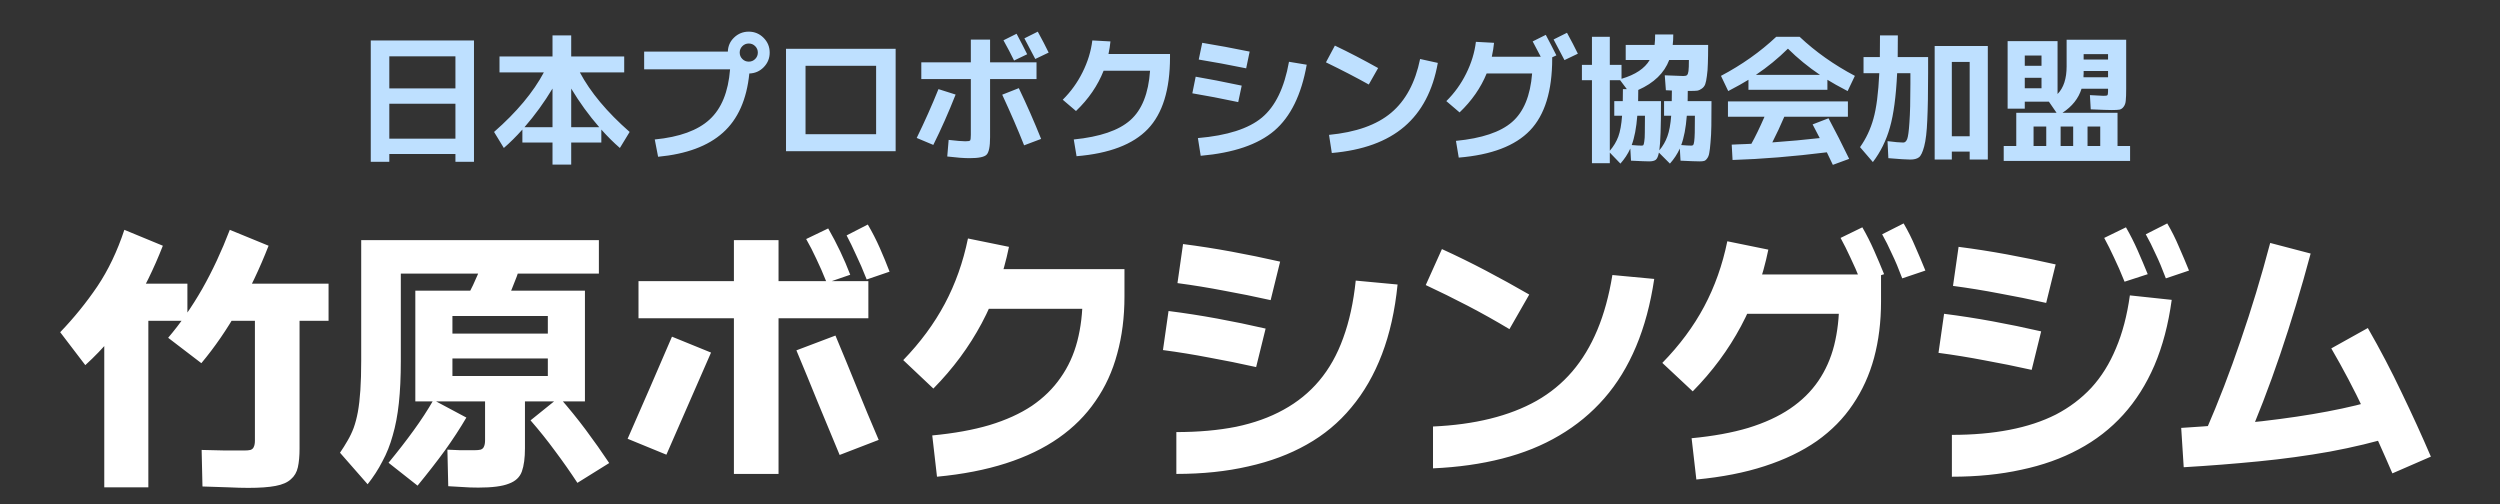
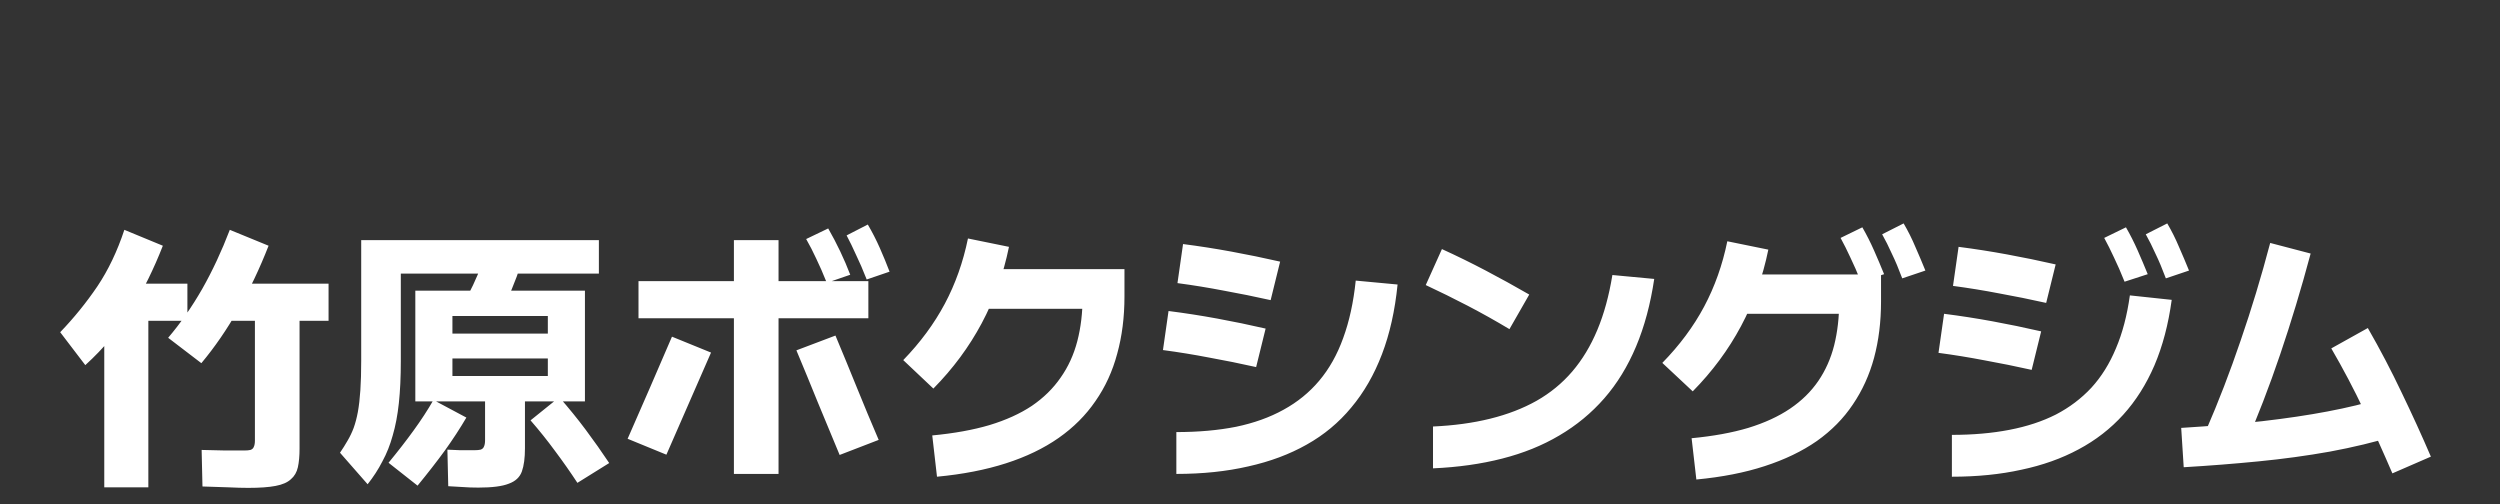
<svg xmlns="http://www.w3.org/2000/svg" width="233" height="47" viewBox="0 0 233 47" fill="none">
  <rect x="0" y="0" width="233" height="47" fill="#333333" stroke="none" />
  <path d="M23.134 45.47C22.614 45.47 21.99 45.453 21.262 45.418C20.551 45.401 19.754 45.375 18.87 45.34L18.792 41.934C19.52 41.951 20.257 41.969 21.002 41.986C21.747 41.986 22.328 41.986 22.744 41.986C23.004 41.986 23.203 41.969 23.342 41.934C23.498 41.882 23.602 41.787 23.654 41.648C23.723 41.509 23.758 41.31 23.758 41.05V28.544H27.918V41.804C27.918 42.497 27.866 43.078 27.762 43.546C27.658 44.014 27.441 44.387 27.112 44.664C26.8 44.959 26.323 45.167 25.682 45.288C25.058 45.409 24.209 45.47 23.134 45.47ZM9.718 45.418V28.83H13.826V45.418H9.718ZM7.95 34.03L5.61 30.962C6.893 29.627 8.045 28.206 9.068 26.698C10.091 25.173 10.931 23.413 11.59 21.42L15.178 22.902C14.346 25.034 13.367 27.027 12.24 28.882C11.113 30.737 9.683 32.453 7.95 34.03ZM10.862 29.896V26.438H17.466V29.896H10.862ZM18.766 33.848L15.672 31.482C16.833 30.113 17.891 28.596 18.844 26.932C19.797 25.251 20.655 23.413 21.418 21.42L25.032 22.902C24.2 25.034 23.255 27.019 22.198 28.856C21.158 30.693 20.014 32.357 18.766 33.848ZM20.716 29.896V26.438H30.622V29.896H20.716ZM34.262 45.132L31.688 42.194C31.948 41.813 32.182 41.44 32.39 41.076C32.615 40.695 32.806 40.296 32.962 39.88C33.118 39.447 33.248 38.953 33.352 38.398C33.456 37.826 33.534 37.15 33.586 36.37C33.638 35.59 33.664 34.68 33.664 33.64V22.382H55.816V25.502H37.356V33.64C37.356 35.131 37.295 36.439 37.174 37.566C37.053 38.693 36.862 39.698 36.602 40.582C36.359 41.466 36.039 42.272 35.64 43C35.259 43.745 34.799 44.456 34.262 45.132ZM38.708 27.088H54.516V37.41H38.708V27.088ZM42.166 29.454V35.044H51.058V29.454H42.166ZM39.878 31.092H53.502V33.406H39.878V31.092ZM44.584 45.444C44.047 45.444 43.561 45.427 43.128 45.392C42.712 45.375 42.261 45.349 41.776 45.314L41.698 41.908C42.045 41.925 42.443 41.943 42.894 41.96C43.345 41.96 43.778 41.96 44.194 41.96C44.454 41.96 44.653 41.943 44.792 41.908C44.948 41.856 45.052 41.761 45.104 41.622C45.173 41.483 45.208 41.284 45.208 41.024V36.11H48.926V41.778C48.926 42.679 48.831 43.399 48.64 43.936C48.449 44.473 48.042 44.855 47.418 45.08C46.811 45.323 45.867 45.444 44.584 45.444ZM46.742 29.064L43.622 27.504C44.263 26.291 44.818 24.973 45.286 23.552L48.562 24.618C48.302 25.415 48.016 26.187 47.704 26.932C47.409 27.677 47.089 28.388 46.742 29.064ZM38.916 45.262L36.212 43.13C37.096 42.055 37.876 41.05 38.552 40.114C39.245 39.161 39.861 38.216 40.398 37.28L43.466 38.918C42.877 39.923 42.209 40.946 41.464 41.986C40.719 43.009 39.869 44.101 38.916 45.262ZM56.778 43.156L53.814 45.002C53.155 43.997 52.462 43.009 51.734 42.038C51.023 41.067 50.261 40.114 49.446 39.178L52.124 37.02C53.008 38.025 53.831 39.039 54.594 40.062C55.357 41.085 56.085 42.116 56.778 43.156ZM59.508 29.662V26.204H80.932V29.662H59.508ZM68.4 44.17V22.382H72.56V44.17H68.4ZM62.108 42.376L58.494 40.894C59.187 39.317 59.881 37.731 60.574 36.136C61.267 34.541 61.952 32.955 62.628 31.378L66.268 32.86C65.575 34.437 64.881 36.023 64.188 37.618C63.495 39.195 62.801 40.781 62.108 42.376ZM78.254 42.402C77.578 40.773 76.902 39.143 76.226 37.514C75.567 35.885 74.9 34.264 74.224 32.652L77.864 31.274C78.54 32.886 79.207 34.507 79.866 36.136C80.525 37.765 81.201 39.386 81.894 40.998L78.254 42.402ZM77.058 26.36C76.711 25.493 76.382 24.739 76.07 24.098C75.775 23.457 75.463 22.85 75.134 22.278L77.188 21.29C77.587 21.983 77.959 22.694 78.306 23.422C78.653 24.15 78.965 24.878 79.242 25.606L77.058 26.36ZM80.776 26.048C80.429 25.164 80.1 24.401 79.788 23.76C79.493 23.101 79.199 22.495 78.904 21.94L80.88 20.926C81.296 21.637 81.669 22.365 81.998 23.11C82.327 23.855 82.631 24.592 82.908 25.32L80.776 26.048ZM87.328 44.43L86.886 40.582C88.914 40.391 90.691 40.071 92.216 39.62C93.759 39.152 95.076 38.554 96.168 37.826C97.26 37.081 98.153 36.205 98.846 35.2C99.557 34.195 100.077 33.059 100.406 31.794C100.735 30.529 100.9 29.142 100.9 27.634L102.018 28.778H90.448V25.086H104.8V27.634C104.8 29.558 104.575 31.335 104.124 32.964C103.691 34.593 103.015 36.067 102.096 37.384C101.195 38.701 100.051 39.845 98.664 40.816C97.277 41.787 95.639 42.575 93.75 43.182C91.861 43.789 89.72 44.205 87.328 44.43ZM86.99 36.214L84.182 33.562C85.777 31.915 87.068 30.165 88.056 28.31C89.044 26.455 89.763 24.427 90.214 22.226L94.036 23.006C92.996 28.102 90.647 32.505 86.99 36.214ZM109.636 44.17V40.27C111.681 40.27 113.536 40.105 115.2 39.776C116.864 39.429 118.337 38.901 119.62 38.19C120.92 37.479 122.029 36.578 122.948 35.486C123.884 34.377 124.629 33.051 125.184 31.508C125.756 29.948 126.146 28.163 126.354 26.152L130.254 26.516C130.011 28.943 129.526 31.109 128.798 33.016C128.07 34.923 127.117 36.578 125.938 37.982C124.777 39.386 123.39 40.539 121.778 41.44C120.183 42.341 118.372 43.017 116.344 43.468C114.316 43.936 112.08 44.17 109.636 44.17ZM119.308 24.384L118.424 27.972C116.951 27.643 115.495 27.348 114.056 27.088C112.617 26.811 111.179 26.577 109.74 26.386L110.26 22.746C111.751 22.937 113.25 23.171 114.758 23.448C116.266 23.725 117.783 24.037 119.308 24.384ZM117.956 30.624L117.072 34.212C115.599 33.883 114.143 33.588 112.704 33.328C111.265 33.051 109.827 32.817 108.388 32.626L108.908 28.986C110.416 29.177 111.924 29.411 113.432 29.688C114.94 29.965 116.448 30.277 117.956 30.624ZM133.556 43.65V39.75C135.497 39.663 137.274 39.421 138.886 39.022C140.498 38.623 141.937 38.069 143.202 37.358C144.485 36.63 145.594 35.72 146.53 34.628C147.466 33.536 148.246 32.245 148.87 30.754C149.494 29.263 149.962 27.556 150.274 25.632L154.174 25.996C153.827 28.336 153.264 30.433 152.484 32.288C151.704 34.143 150.716 35.755 149.52 37.124C148.324 38.493 146.929 39.646 145.334 40.582C143.757 41.518 141.98 42.237 140.004 42.74C138.045 43.243 135.896 43.546 133.556 43.65ZM142.526 27.452L140.68 30.676C139.38 29.896 138.08 29.168 136.78 28.492C135.48 27.816 134.18 27.175 132.88 26.568L134.388 23.214C135.757 23.838 137.118 24.505 138.47 25.216C139.822 25.927 141.174 26.672 142.526 27.452ZM158.1 44.69L157.658 40.842C159.669 40.651 161.428 40.331 162.936 39.88C164.461 39.412 165.761 38.814 166.836 38.086C167.911 37.358 168.786 36.5 169.462 35.512C170.138 34.524 170.632 33.415 170.944 32.184C171.256 30.936 171.412 29.575 171.412 28.102L172.504 29.246H161.22V25.58H175.312V28.102C175.312 29.991 175.095 31.742 174.662 33.354C174.229 34.949 173.57 36.396 172.686 37.696C171.819 38.996 170.701 40.131 169.332 41.102C167.963 42.055 166.342 42.835 164.47 43.442C162.615 44.049 160.492 44.465 158.1 44.69ZM157.762 36.474L154.928 33.822C156.54 32.175 157.84 30.425 158.828 28.57C159.816 26.715 160.535 24.687 160.986 22.486L164.808 23.266C163.768 28.362 161.419 32.765 157.762 36.474ZM173.44 26.256C173.093 25.389 172.764 24.635 172.452 23.994C172.157 23.353 171.854 22.746 171.542 22.174L173.57 21.186C173.969 21.879 174.333 22.599 174.662 23.344C174.991 24.089 175.303 24.826 175.598 25.554L173.44 26.256ZM177.288 25.944C176.959 25.06 176.638 24.297 176.326 23.656C176.031 22.997 175.728 22.391 175.416 21.836L177.418 20.822C177.834 21.533 178.198 22.261 178.51 23.006C178.839 23.751 179.151 24.488 179.446 25.216L177.288 25.944ZM191.588 24.644L190.704 28.232C189.231 27.903 187.775 27.608 186.336 27.348C184.897 27.071 183.459 26.837 182.02 26.646L182.54 23.006C184.031 23.197 185.53 23.431 187.038 23.708C188.546 23.985 190.063 24.297 191.588 24.644ZM190.236 30.884L189.352 34.472C187.879 34.143 186.423 33.848 184.984 33.588C183.545 33.311 182.107 33.077 180.668 32.886L181.188 29.246C182.696 29.437 184.204 29.671 185.712 29.948C187.22 30.225 188.728 30.537 190.236 30.884ZM181.916 44.43V40.53C183.875 40.53 185.66 40.374 187.272 40.062C188.901 39.75 190.349 39.273 191.614 38.632C192.879 37.973 193.98 37.141 194.916 36.136C195.852 35.113 196.615 33.891 197.204 32.47C197.811 31.049 198.244 29.402 198.504 27.53L202.404 27.946C202.092 30.234 201.555 32.271 200.792 34.056C200.029 35.824 199.059 37.358 197.88 38.658C196.701 39.958 195.315 41.033 193.72 41.882C192.143 42.731 190.366 43.364 188.39 43.78C186.431 44.213 184.273 44.43 181.916 44.43ZM198.01 26.256C197.663 25.389 197.334 24.635 197.022 23.994C196.727 23.353 196.424 22.746 196.112 22.174L198.14 21.186C198.539 21.879 198.903 22.599 199.232 23.344C199.561 24.089 199.873 24.826 200.168 25.554L198.01 26.256ZM201.858 25.944C201.529 25.06 201.208 24.297 200.896 23.656C200.601 22.997 200.298 22.391 199.986 21.836L201.988 20.822C202.404 21.533 202.768 22.261 203.08 23.006C203.409 23.751 203.721 24.488 204.016 25.216L201.858 25.944ZM209.19 41.648L205.602 40.114C206.763 37.445 207.838 34.654 208.826 31.742C209.831 28.83 210.75 25.797 211.582 22.642L215.352 23.63C214.485 26.871 213.541 30 212.518 33.016C211.495 36.032 210.386 38.909 209.19 41.648ZM221.982 37.124L223.204 40.634C221.315 41.206 219.295 41.691 217.146 42.09C215.014 42.471 212.795 42.775 210.49 43C208.202 43.225 205.879 43.407 203.522 43.546L203.288 39.88C206.079 39.707 208.592 39.499 210.828 39.256C213.081 38.996 215.118 38.693 216.938 38.346C218.775 37.999 220.457 37.592 221.982 37.124ZM226.558 42.558L222.97 44.118C222.121 42.142 221.237 40.183 220.318 38.242C219.399 36.301 218.385 34.377 217.276 32.47L220.682 30.572C221.826 32.565 222.875 34.567 223.828 36.578C224.799 38.589 225.709 40.582 226.558 42.558Z" fill="white" />
-   <path d="M36.284 9.671V12.921H42.446V9.671H36.284ZM36.284 8.241H42.446V5.251H36.284V8.241ZM34.555 3.769H44.175V15.079H42.446V14.351H36.284V15.079H34.555V3.769ZM55.849 11.855C54.878 10.737 54.007 9.537 53.236 8.254V11.855H55.849ZM51.494 8.254C50.723 9.537 49.852 10.737 48.881 11.855H51.494V8.254ZM50.688 6.746H46.554V5.264H51.494V3.301H53.236V5.264H58.176V6.746H54.042C55.03 8.601 56.577 10.451 58.683 12.297L57.773 13.792C57.201 13.298 56.625 12.726 56.044 12.076V13.285H53.236V15.339H51.494V13.285H48.686V12.076C48.105 12.726 47.529 13.298 46.957 13.792L46.047 12.297C48.153 10.451 49.7 8.601 50.688 6.746ZM68.043 6.46H60.035V4.809H67.835C67.852 4.289 68.047 3.851 68.42 3.496C68.801 3.132 69.256 2.95 69.785 2.95C70.322 2.95 70.782 3.141 71.163 3.522C71.544 3.903 71.735 4.363 71.735 4.9C71.735 5.429 71.549 5.884 71.176 6.265C70.812 6.638 70.366 6.833 69.837 6.85C69.594 9.277 68.775 11.114 67.38 12.362C65.993 13.61 63.978 14.36 61.335 14.611L61.023 12.999C63.328 12.774 65.031 12.154 66.132 11.14C67.241 10.126 67.878 8.566 68.043 6.46ZM70.383 5.498C70.548 5.333 70.63 5.134 70.63 4.9C70.63 4.666 70.548 4.467 70.383 4.302C70.218 4.137 70.019 4.055 69.785 4.055C69.551 4.055 69.352 4.137 69.187 4.302C69.022 4.467 68.94 4.666 68.94 4.9C68.94 5.134 69.022 5.333 69.187 5.498C69.352 5.663 69.551 5.745 69.785 5.745C70.019 5.745 70.218 5.663 70.383 5.498ZM75.076 14.091H73.256V4.549H83.474V14.091H75.076ZM75.076 12.505H81.654V6.135H75.076V12.505ZM85.866 5.81H90.481V3.691H92.275V5.81H96.604V7.37H92.275V12.791C92.275 13.658 92.167 14.199 91.95 14.416C91.742 14.633 91.213 14.741 90.364 14.741C89.835 14.741 89.142 14.689 88.284 14.585L88.414 13.038C89.151 13.125 89.671 13.168 89.974 13.168C90.225 13.168 90.373 13.142 90.416 13.09C90.459 13.029 90.481 12.852 90.481 12.557V7.37H85.866V5.81ZM95.733 5.056L94.511 5.641C94.234 5.069 93.904 4.441 93.523 3.756L94.745 3.145C95.1 3.812 95.43 4.449 95.733 5.056ZM97.735 4.9L96.487 5.498C96.019 4.597 95.681 3.955 95.473 3.574L96.721 2.95C97.12 3.678 97.458 4.328 97.735 4.9ZM87.465 8.306L89.064 8.813C88.397 10.503 87.703 12.067 86.984 13.506L85.437 12.856C86.182 11.331 86.858 9.814 87.465 8.306ZM93.406 8.826L94.953 8.215C95.69 9.749 96.383 11.326 97.033 12.947L95.447 13.545C94.875 12.098 94.195 10.525 93.406 8.826ZM107.186 6.59H102.857C102.311 7.977 101.453 9.229 100.283 10.347L99.048 9.294C99.802 8.549 100.417 7.695 100.894 6.733C101.379 5.762 101.683 4.774 101.804 3.769L103.494 3.86C103.459 4.224 103.399 4.614 103.312 5.03H109.045V5.329C109.045 8.354 108.356 10.585 106.978 12.024C105.6 13.463 103.386 14.308 100.335 14.559L100.075 12.999C102.51 12.756 104.265 12.158 105.34 11.205C106.423 10.252 107.039 8.713 107.186 6.59ZM111.645 12.869C114.375 12.635 116.364 11.998 117.612 10.958C118.86 9.918 119.701 8.185 120.134 5.758L121.785 6.031C121.291 8.83 120.286 10.88 118.769 12.18C117.252 13.471 114.964 14.251 111.905 14.52L111.645 12.869ZM111.125 8.696L111.437 7.149C112.572 7.34 114.002 7.617 115.727 7.981L115.402 9.515C113.851 9.186 112.425 8.913 111.125 8.696ZM111.723 5.55L112.048 3.99C113.426 4.215 114.899 4.488 116.468 4.809L116.143 6.369C114.574 6.048 113.101 5.775 111.723 5.55ZM123.579 5.81L124.411 4.25C125.72 4.874 127.063 5.572 128.441 6.343L127.57 7.877C126.409 7.227 125.078 6.538 123.579 5.81ZM132.354 5.498L134.005 5.862C133.546 8.436 132.506 10.416 130.885 11.803C129.264 13.19 127.011 14.009 124.125 14.26L123.865 12.57C126.378 12.327 128.307 11.643 129.65 10.516C131.002 9.381 131.903 7.708 132.354 5.498ZM147.057 5.004L145.809 5.602C145.341 4.701 145.003 4.059 144.795 3.678L146.043 3.054C146.442 3.782 146.78 4.432 147.057 5.004ZM142.793 6.85H138.555C138.009 8.185 137.168 9.394 136.033 10.477L134.798 9.424C135.552 8.679 136.167 7.825 136.644 6.863C137.129 5.892 137.433 4.904 137.554 3.899L139.244 3.99C139.209 4.38 139.14 4.813 139.036 5.29H143.599C143.339 4.787 143.088 4.311 142.845 3.86L144.067 3.249C144.422 3.916 144.752 4.553 145.055 5.16L144.665 5.342V5.459C144.665 8.484 143.976 10.715 142.598 12.154C141.22 13.593 139.006 14.438 135.955 14.689L135.695 13.129C138.104 12.895 139.846 12.31 140.921 11.374C142.004 10.438 142.628 8.93 142.793 6.85ZM152.075 13.519C152.482 13.554 152.786 13.571 152.985 13.571C153.063 13.571 153.119 13.558 153.154 13.532C153.189 13.497 153.219 13.385 153.245 13.194C153.28 13.003 153.297 12.73 153.297 12.375C153.306 12.02 153.31 11.491 153.31 10.789H152.595C152.508 11.916 152.335 12.826 152.075 13.519ZM151.243 9.424C151.252 9.19 151.256 8.817 151.256 8.306H151.62L150.996 7.474H150.034V14.052C150.389 13.636 150.654 13.194 150.827 12.726C151 12.258 151.117 11.612 151.178 10.789H150.45V9.424H151.243ZM156.69 13.519C157.097 13.554 157.409 13.571 157.626 13.571C157.704 13.571 157.76 13.554 157.795 13.519C157.838 13.484 157.873 13.372 157.899 13.181C157.925 12.99 157.942 12.722 157.951 12.375C157.96 12.02 157.964 11.491 157.964 10.789H157.21C157.123 11.916 156.95 12.826 156.69 13.519ZM157.288 9.424H159.511C159.511 10.36 159.507 11.127 159.498 11.725C159.489 12.314 159.463 12.83 159.42 13.272C159.385 13.714 159.346 14.043 159.303 14.26C159.268 14.477 159.199 14.65 159.095 14.78C159 14.91 158.904 14.984 158.809 15.001C158.722 15.027 158.588 15.04 158.406 15.04C158.103 15.04 157.509 15.018 156.625 14.975L156.56 13.844C156.326 14.355 156.018 14.823 155.637 15.248L154.61 14.221C154.541 14.576 154.441 14.802 154.311 14.897C154.181 14.992 153.977 15.04 153.7 15.04C153.457 15.04 152.894 15.018 152.01 14.975L151.945 13.844C151.711 14.355 151.403 14.823 151.022 15.248L150.034 14.221V15.209H148.37V7.474H147.434V6.044H148.37V3.431H150.034V6.044H151.126V7.344C152.417 6.963 153.293 6.378 153.752 5.589H151.516V4.185H154.207C154.242 3.916 154.259 3.591 154.259 3.21H155.949C155.949 3.583 155.932 3.908 155.897 4.185H159.199C159.199 4.896 159.19 5.472 159.173 5.914C159.164 6.347 159.134 6.737 159.082 7.084C159.039 7.431 158.987 7.686 158.926 7.851C158.865 8.016 158.761 8.15 158.614 8.254C158.475 8.358 158.332 8.423 158.185 8.449C158.038 8.466 157.83 8.475 157.561 8.475H157.301C157.301 8.908 157.297 9.225 157.288 9.424ZM155.806 9.424C155.815 9.216 155.819 8.887 155.819 8.436C155.706 8.436 155.52 8.427 155.26 8.41L155.156 7.019C156.066 7.062 156.642 7.084 156.885 7.084C157.05 7.084 157.162 7.058 157.223 7.006C157.292 6.945 157.34 6.82 157.366 6.629C157.392 6.43 157.405 6.083 157.405 5.589H155.572C155.113 6.802 154.151 7.734 152.686 8.384C152.686 8.861 152.682 9.207 152.673 9.424H154.805C154.805 11.79 154.753 13.32 154.649 14.013C154.987 13.606 155.238 13.168 155.403 12.7C155.576 12.232 155.693 11.595 155.754 10.789H155.091V9.424H155.806ZM170.314 7.435V8.371H162.956V7.435C162.514 7.712 161.886 8.063 161.071 8.488L160.395 7.071C162.345 6.04 164.061 4.826 165.543 3.431H167.727C169.209 4.826 170.925 6.04 172.875 7.071L172.199 8.488C171.384 8.063 170.756 7.712 170.314 7.435ZM169.625 6.98C168.542 6.252 167.545 5.437 166.635 4.536C165.725 5.437 164.728 6.252 163.645 6.98H169.625ZM170.418 11.023C171.042 12.184 171.683 13.445 172.342 14.806L170.821 15.365C170.596 14.88 170.409 14.49 170.262 14.195C167.142 14.585 164.213 14.823 161.474 14.91L161.396 13.48C161.535 13.471 161.725 13.463 161.968 13.454C162.219 13.445 162.445 13.437 162.644 13.428C162.852 13.419 163.047 13.411 163.229 13.402C163.602 12.735 164.009 11.894 164.451 10.88H161.045V9.45H172.225V10.88H166.297C165.942 11.712 165.569 12.509 165.179 13.272C166.756 13.159 168.23 13.025 169.599 12.869C169.434 12.54 169.213 12.115 168.936 11.595L170.418 11.023ZM181.91 14.13V14.871H180.311V4.289H185.264V14.871H183.574V14.13H181.91ZM183.574 12.7V5.771H181.91V12.7H183.574ZM175.995 14.741L175.917 13.155C176.593 13.242 177.083 13.285 177.386 13.285C177.542 13.285 177.663 13.177 177.75 12.96C177.837 12.735 177.906 12.219 177.958 11.413C178.019 10.598 178.049 9.411 178.049 7.851V6.824H176.814C176.71 8.991 176.485 10.676 176.138 11.881C175.8 13.086 175.271 14.16 174.552 15.105L173.356 13.714C173.919 12.917 174.335 12.033 174.604 11.062C174.881 10.091 175.063 8.679 175.15 6.824H173.681V5.316H175.202C175.211 4.9 175.215 4.228 175.215 3.301H176.879C176.879 4.228 176.875 4.9 176.866 5.316H179.7V6.746C179.7 8.653 179.674 10.139 179.622 11.205C179.579 12.271 179.483 13.081 179.336 13.636C179.189 14.191 179.024 14.533 178.842 14.663C178.66 14.802 178.391 14.871 178.036 14.871C177.689 14.871 177.009 14.828 175.995 14.741ZM188.709 7.253V8.228H190.269V7.253H188.709ZM188.709 6.135H190.269V5.173H188.709V6.135ZM194.195 6.616V6.889C194.195 6.924 194.191 6.976 194.182 7.045C194.182 7.114 194.182 7.166 194.182 7.201H196.47V6.616H194.195ZM194.195 5.55H196.47V5.043H194.195V5.55ZM190.711 13.61V11.79H189.528V13.61H190.711ZM193.22 13.61V11.79H192.05V13.61H193.22ZM194.559 13.61H195.742V11.79H194.559V13.61ZM196.47 8.514V8.267H194C193.723 9.168 193.129 9.918 192.219 10.516H197.354V13.61H198.524V15.001H186.746V13.61H187.916V10.516H191.673L190.958 9.476H188.709V10.126H187.11V3.834H191.764V8.761C192.327 8.189 192.609 7.331 192.609 6.187V3.704H198.16V8.28C198.16 8.765 198.147 9.129 198.121 9.372C198.104 9.606 198.039 9.797 197.926 9.944C197.822 10.091 197.692 10.182 197.536 10.217C197.389 10.243 197.15 10.256 196.821 10.256C196.509 10.256 195.855 10.234 194.858 10.191L194.78 8.865C195.456 8.908 195.876 8.93 196.041 8.93C196.249 8.93 196.37 8.913 196.405 8.878C196.448 8.835 196.47 8.713 196.47 8.514Z" fill="#BEE0FF" />
</svg>